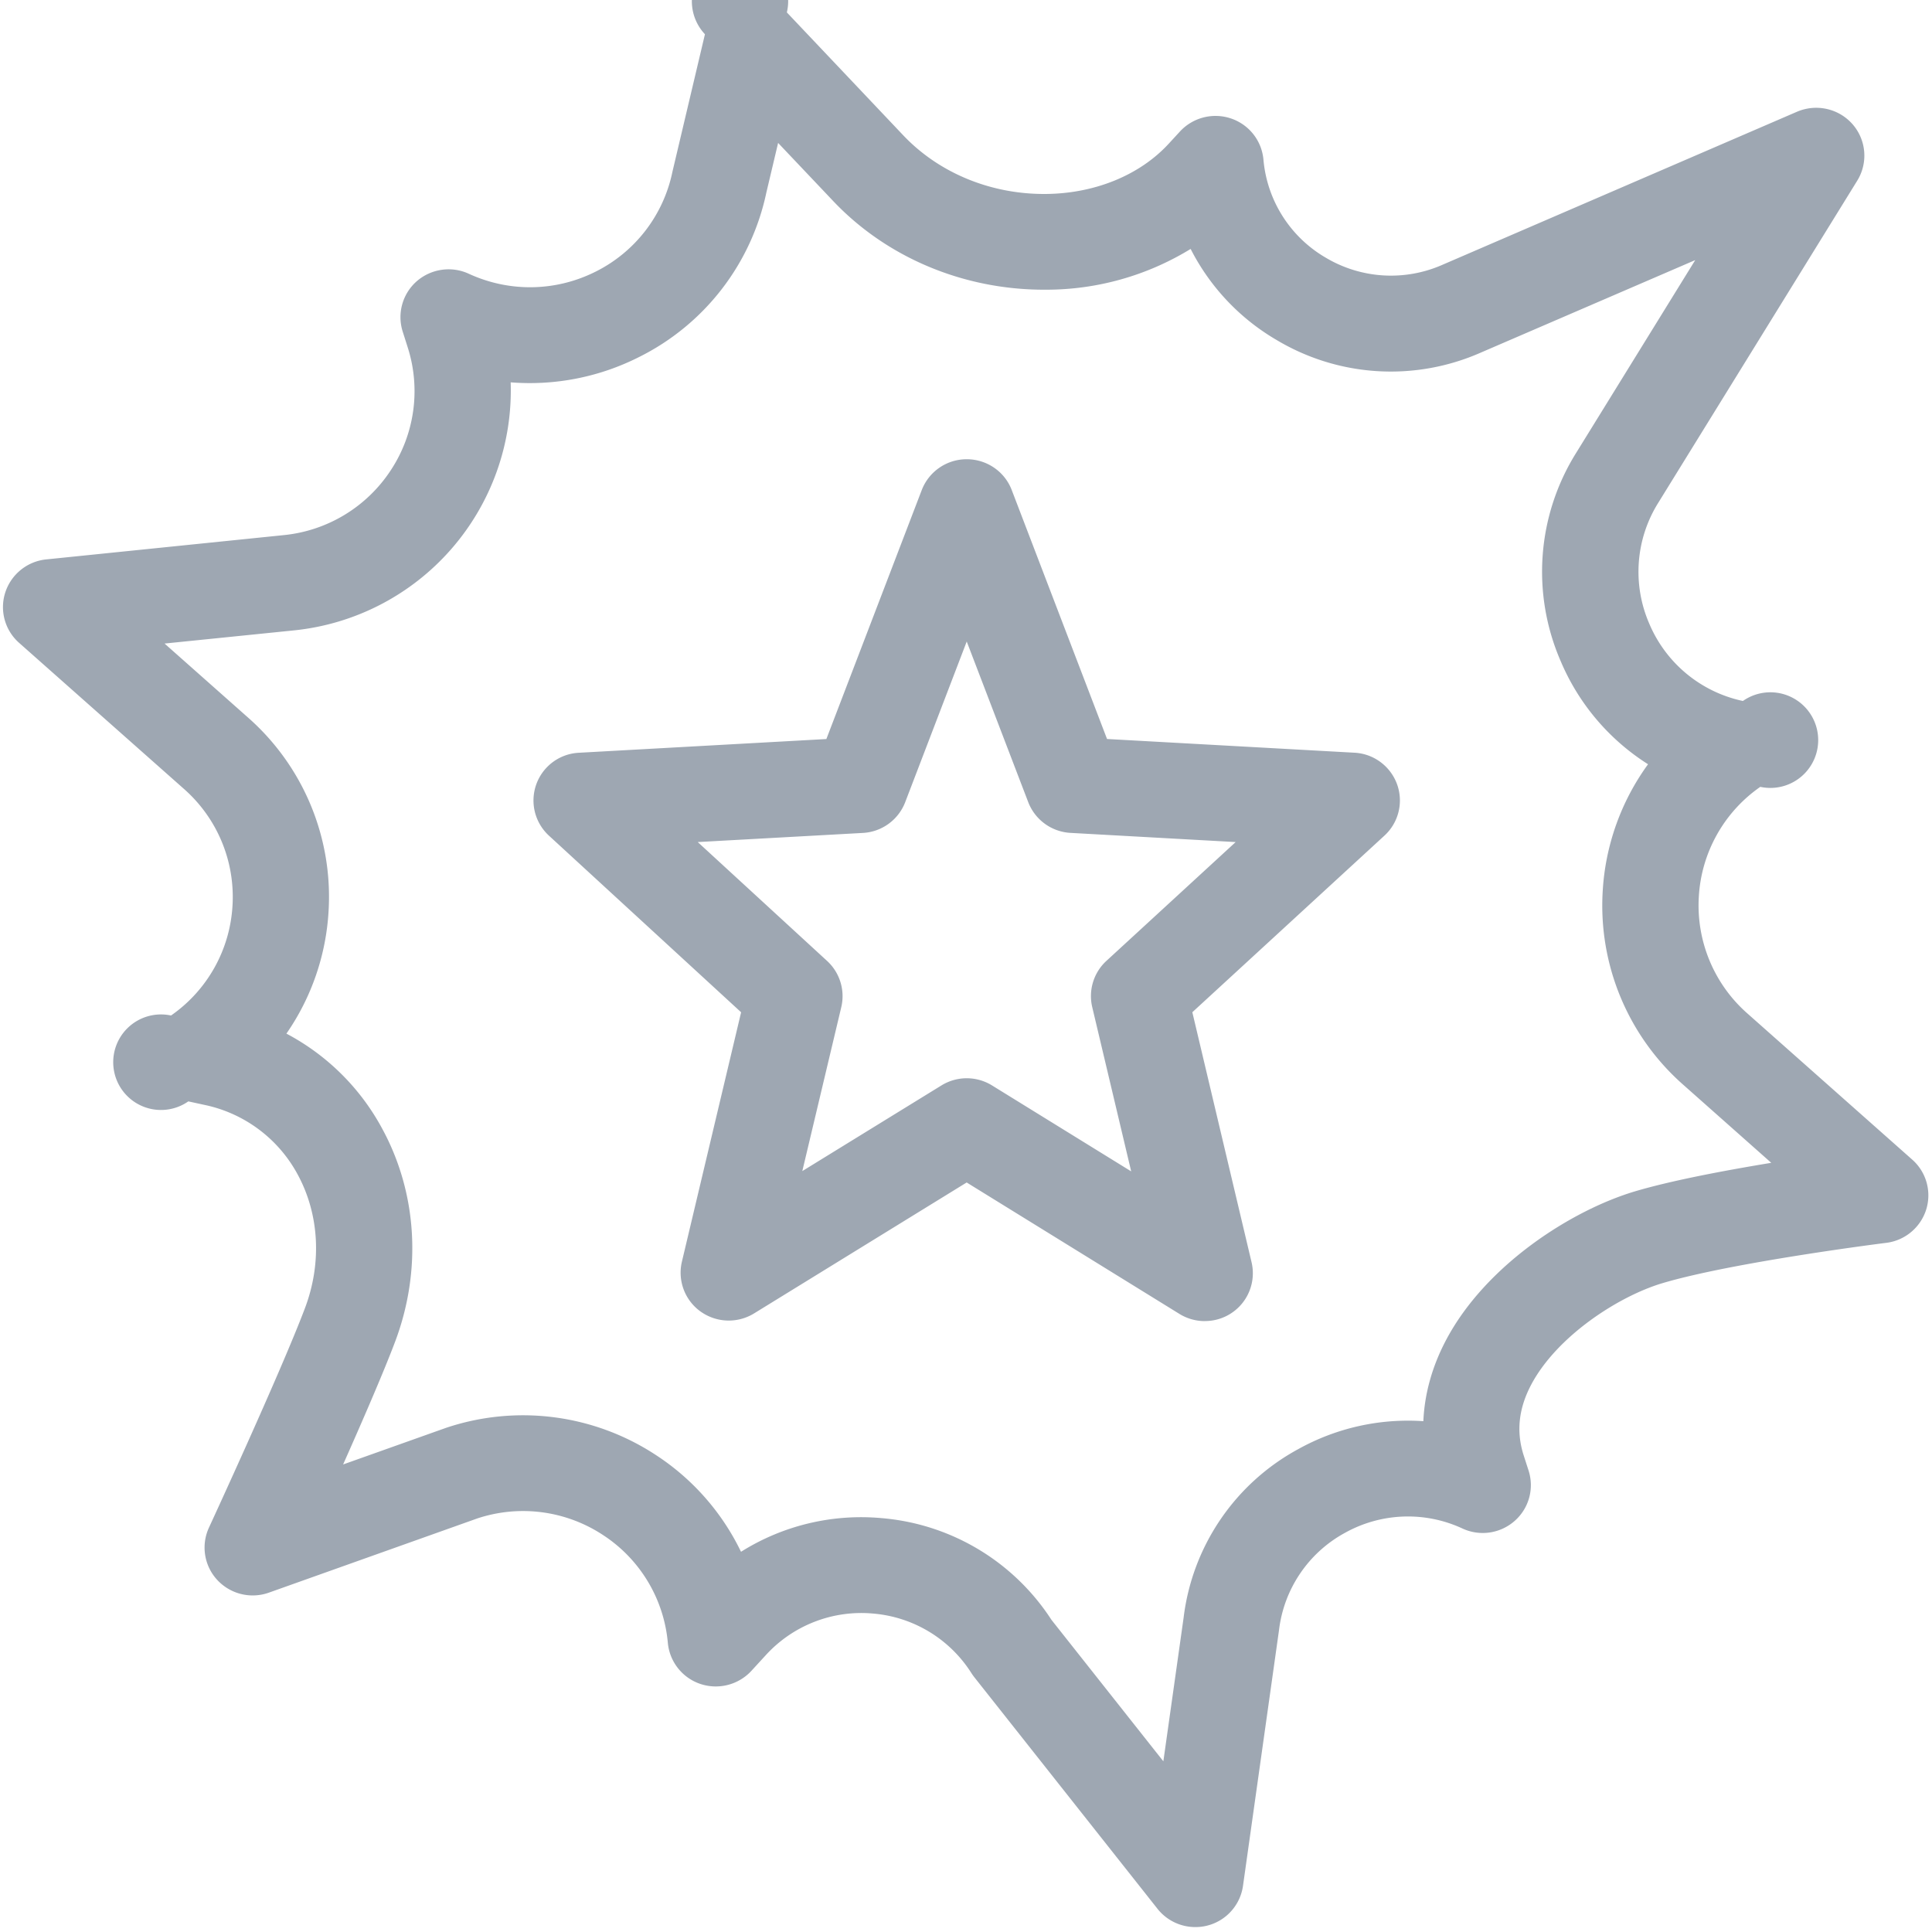
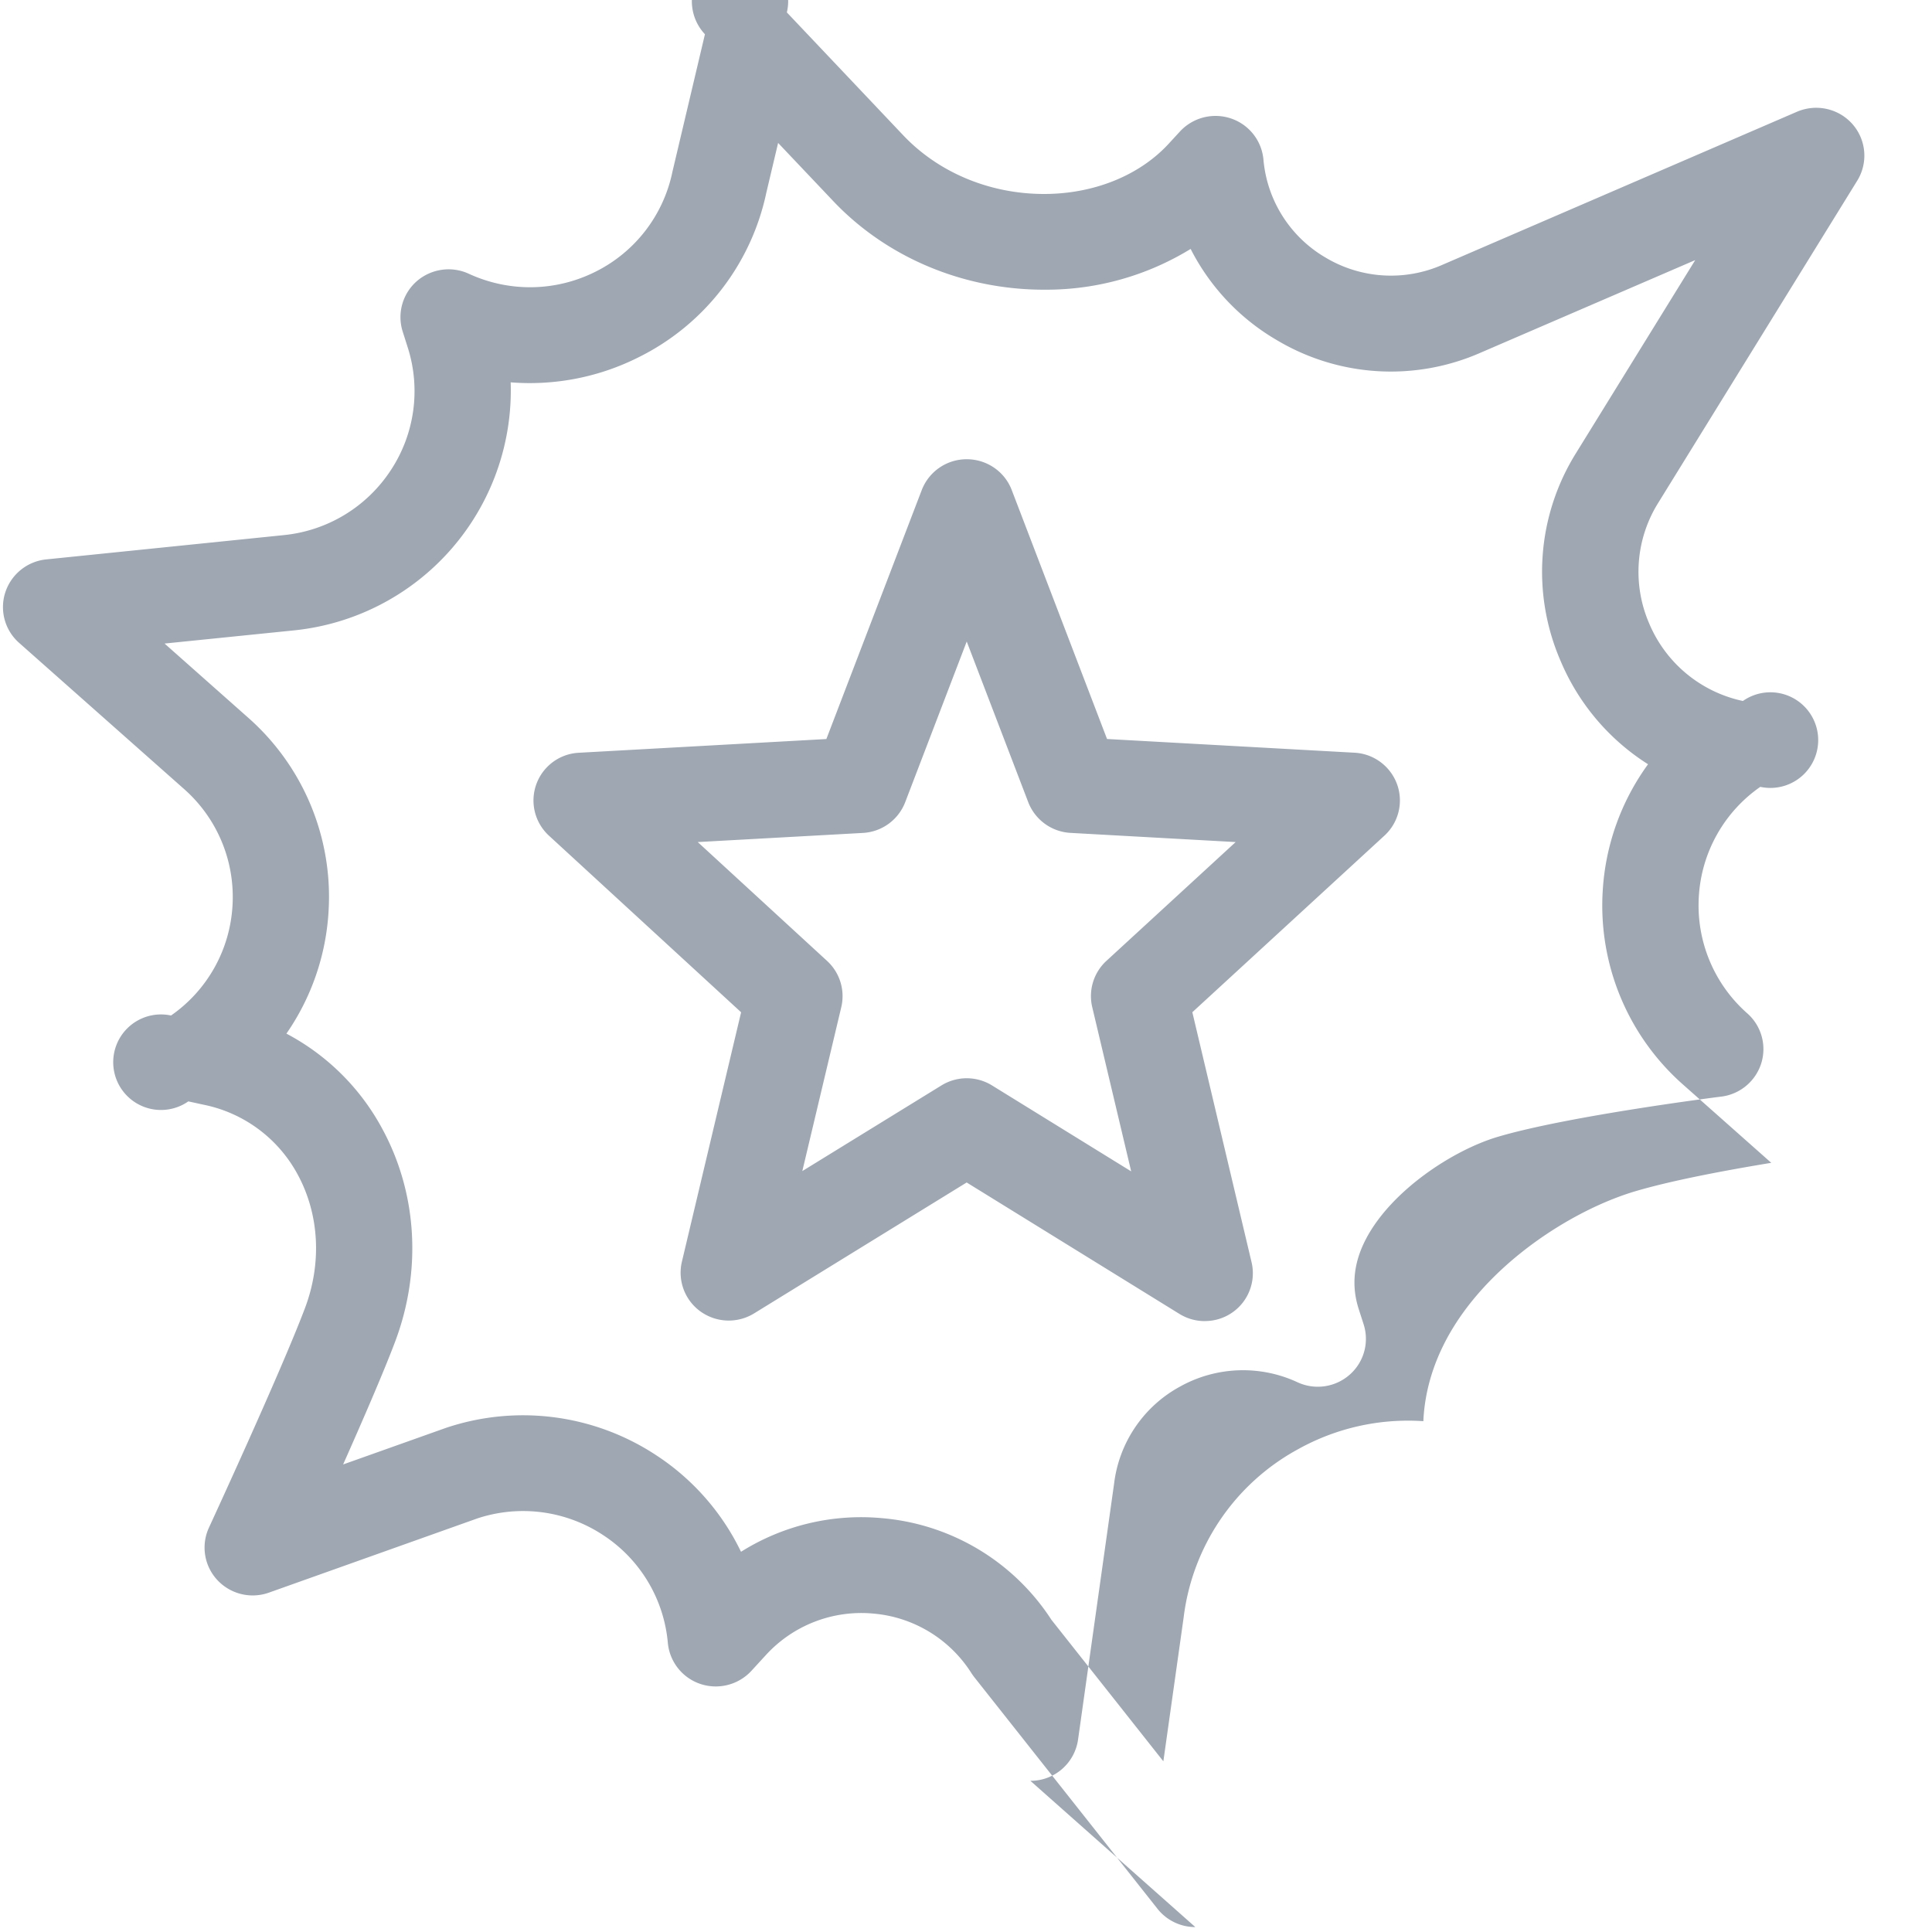
<svg xmlns="http://www.w3.org/2000/svg" viewBox="0 0 40 40">
-   <path fill="#9ea7b2" d="M24.748 39.898a.998.998 0 01-.783-.378l-3.795-4.798a1.189 1.189 0 01-.058-.082 2.672 2.672 0 00-2.035-1.233 2.678 2.678 0 00-2.221.86l-.299.326c-.268.29-.68.396-1.054.272a.994.994 0 01-.676-.85 2.979 2.979 0 00-1.347-2.237 3.008 3.008 0 00-2.599-.34l-4.314 1.536a1 1 0 01-1.07-.264.986.986 0 01-.17-1.084c.014-.032 1.482-3.207 1.986-4.54.354-.936.298-1.948-.153-2.775a2.853 2.853 0 00-1.925-1.435l-.336-.073a.989.989 0 11-.358-1.778 2.975 2.975 0 001.273-2.28 2.978 2.978 0 00-1.004-2.41L.395 13.309a.987.987 0 01-.285-1.045.997.997 0 01.846-.682l4.92-.503A3.003 3.003 0 008.088 9.74a2.975 2.975 0 00.353-2.549l-.103-.324a.989.989 0 01.29-1.044c.298-.26.723-.32 1.078-.155.84.386 1.796.371 2.622-.042a2.984 2.984 0 001.594-2.07l.673-2.847a.997.997 0 111.696-.452l2.397 2.531c.734.782 1.8 1.228 2.928 1.228h.024c1.022-.006 1.957-.387 2.56-1.044l.23-.25a1.002 1.002 0 011.054-.27.992.992 0 01.674.85 2.613 2.613 0 001.29 2.033 2.64 2.64 0 002.41.15l7.348-3.172c.399-.17.863-.068 1.15.26a.987.987 0 01.096 1.168l-4.119 6.668a2.694 2.694 0 00-.188 2.5 2.716 2.716 0 001.94 1.604.99.99 0 11.36 1.778 2.975 2.975 0 00-1.273 2.28 2.978 2.978 0 001.003 2.409l3.415 3.028a.987.987 0 01.29 1.034.996.996 0 01-.828.69c-.031.003-3.18.401-4.634.835-.92.275-2.185 1.102-2.714 2.097-.262.494-.315.973-.16 1.461l.104.323a.986.986 0 01-.291 1.043.999.999 0 01-1.077.156 2.678 2.678 0 00-2.436.09 2.648 2.648 0 00-1.363 2.01l-.746 5.297a.993.993 0 01-.987.854zm-2.982-6.365l2.32 2.933.42-2.978a4.6 4.6 0 012.37-3.484 4.676 4.676 0 012.593-.58c.025-.573.184-1.14.474-1.687.826-1.556 2.602-2.681 3.903-3.07.752-.224 1.853-.432 2.826-.592l-1.822-1.616a4.943 4.943 0 01-1.668-4.002 4.947 4.947 0 01.939-2.634 4.68 4.68 0 01-1.81-2.138 4.642 4.642 0 01.325-4.314l2.462-3.986-4.446 1.918a4.61 4.61 0 01-4.22-.263 4.598 4.598 0 01-1.781-1.886 5.72 5.72 0 01-3 .844h-.035c-1.68 0-3.275-.674-4.382-1.853L16.11 2.959l-.243 1.026a4.944 4.944 0 01-2.644 3.411 5.011 5.011 0 01-2.65.52 4.995 4.995 0 01-4.492 5.136l-2.674.272 1.728 1.532a4.943 4.943 0 011.668 4.003A4.946 4.946 0 015.93 21.4a4.794 4.794 0 011.981 1.964c.727 1.333.825 2.943.268 4.418-.24.636-.672 1.63-1.075 2.538l2.128-.757a5.01 5.01 0 014.34.557 4.965 4.965 0 011.77 2.008 4.672 4.672 0 012.909-.697 4.651 4.651 0 013.515 2.101zm3.177-6.181a.998.998 0 01-.526-.15l-4.403-2.72-4.402 2.711c-.343.21-.777.196-1.107-.039a.989.989 0 01-.387-1.032l1.226-5.164-3.978-3.656a.989.989 0 01.621-1.717l5.122-.284 1.975-5.155a.996.996 0 01.931-.638c.414 0 .785.253.932.638L22.92 15.3l5.122.284c.4.02.747.28.883.654a.987.987 0 01-.262 1.063l-3.977 3.656 1.226 5.175a.99.99 0 01-.97 1.219zm-4.928-5.028c.182 0 .365.05.526.15l2.879 1.778-.807-3.403a.99.99 0 01.294-.955l2.676-2.46-3.418-.19a.996.996 0 01-.876-.635l-1.274-3.327-1.274 3.327a.996.996 0 01-.876.636l-3.419.189 2.678 2.461a.99.99 0 01.294.956l-.807 3.395 2.88-1.773a1 1 0 01.524-.149z" />
+   <path fill="#9ea7b2" d="M24.748 39.898a.998.998 0 01-.783-.378l-3.795-4.798a1.189 1.189 0 01-.058-.082 2.672 2.672 0 00-2.035-1.233 2.678 2.678 0 00-2.221.86l-.299.326c-.268.29-.68.396-1.054.272a.994.994 0 01-.676-.85 2.979 2.979 0 00-1.347-2.237 3.008 3.008 0 00-2.599-.34l-4.314 1.536a1 1 0 01-1.07-.264.986.986 0 01-.17-1.084c.014-.032 1.482-3.207 1.986-4.54.354-.936.298-1.948-.153-2.775a2.853 2.853 0 00-1.925-1.435l-.336-.073a.989.989 0 11-.358-1.778 2.975 2.975 0 001.273-2.28 2.978 2.978 0 00-1.004-2.41L.395 13.309a.987.987 0 01-.285-1.045.997.997 0 01.846-.682l4.92-.503A3.003 3.003 0 008.088 9.74a2.975 2.975 0 00.353-2.549l-.103-.324a.989.989 0 01.29-1.044c.298-.26.723-.32 1.078-.155.84.386 1.796.371 2.622-.042a2.984 2.984 0 001.594-2.07l.673-2.847a.997.997 0 111.696-.452l2.397 2.531c.734.782 1.8 1.228 2.928 1.228h.024c1.022-.006 1.957-.387 2.56-1.044l.23-.25a1.002 1.002 0 011.054-.27.992.992 0 01.674.85 2.613 2.613 0 001.29 2.033 2.64 2.64 0 002.41.15l7.348-3.172c.399-.17.863-.068 1.15.26a.987.987 0 01.096 1.168l-4.119 6.668a2.694 2.694 0 00-.188 2.5 2.716 2.716 0 001.94 1.604.99.99 0 11.36 1.778 2.975 2.975 0 00-1.273 2.28 2.978 2.978 0 001.003 2.409a.987.987 0 01.29 1.034.996.996 0 01-.828.69c-.031.003-3.18.401-4.634.835-.92.275-2.185 1.102-2.714 2.097-.262.494-.315.973-.16 1.461l.104.323a.986.986 0 01-.291 1.043.999.999 0 01-1.077.156 2.678 2.678 0 00-2.436.09 2.648 2.648 0 00-1.363 2.01l-.746 5.297a.993.993 0 01-.987.854zm-2.982-6.365l2.32 2.933.42-2.978a4.6 4.6 0 012.37-3.484 4.676 4.676 0 012.593-.58c.025-.573.184-1.14.474-1.687.826-1.556 2.602-2.681 3.903-3.07.752-.224 1.853-.432 2.826-.592l-1.822-1.616a4.943 4.943 0 01-1.668-4.002 4.947 4.947 0 01.939-2.634 4.68 4.68 0 01-1.81-2.138 4.642 4.642 0 01.325-4.314l2.462-3.986-4.446 1.918a4.61 4.61 0 01-4.22-.263 4.598 4.598 0 01-1.781-1.886 5.72 5.72 0 01-3 .844h-.035c-1.68 0-3.275-.674-4.382-1.853L16.11 2.959l-.243 1.026a4.944 4.944 0 01-2.644 3.411 5.011 5.011 0 01-2.65.52 4.995 4.995 0 01-4.492 5.136l-2.674.272 1.728 1.532a4.943 4.943 0 011.668 4.003A4.946 4.946 0 015.93 21.4a4.794 4.794 0 011.981 1.964c.727 1.333.825 2.943.268 4.418-.24.636-.672 1.63-1.075 2.538l2.128-.757a5.01 5.01 0 014.34.557 4.965 4.965 0 011.77 2.008 4.672 4.672 0 012.909-.697 4.651 4.651 0 013.515 2.101zm3.177-6.181a.998.998 0 01-.526-.15l-4.403-2.72-4.402 2.711c-.343.21-.777.196-1.107-.039a.989.989 0 01-.387-1.032l1.226-5.164-3.978-3.656a.989.989 0 01.621-1.717l5.122-.284 1.975-5.155a.996.996 0 01.931-.638c.414 0 .785.253.932.638L22.92 15.3l5.122.284c.4.02.747.28.883.654a.987.987 0 01-.262 1.063l-3.977 3.656 1.226 5.175a.99.99 0 01-.97 1.219zm-4.928-5.028c.182 0 .365.05.526.15l2.879 1.778-.807-3.403a.99.99 0 01.294-.955l2.676-2.46-3.418-.19a.996.996 0 01-.876-.635l-1.274-3.327-1.274 3.327a.996.996 0 01-.876.636l-3.419.189 2.678 2.461a.99.99 0 01.294.956l-.807 3.395 2.88-1.773a1 1 0 01.524-.149z" />
</svg>